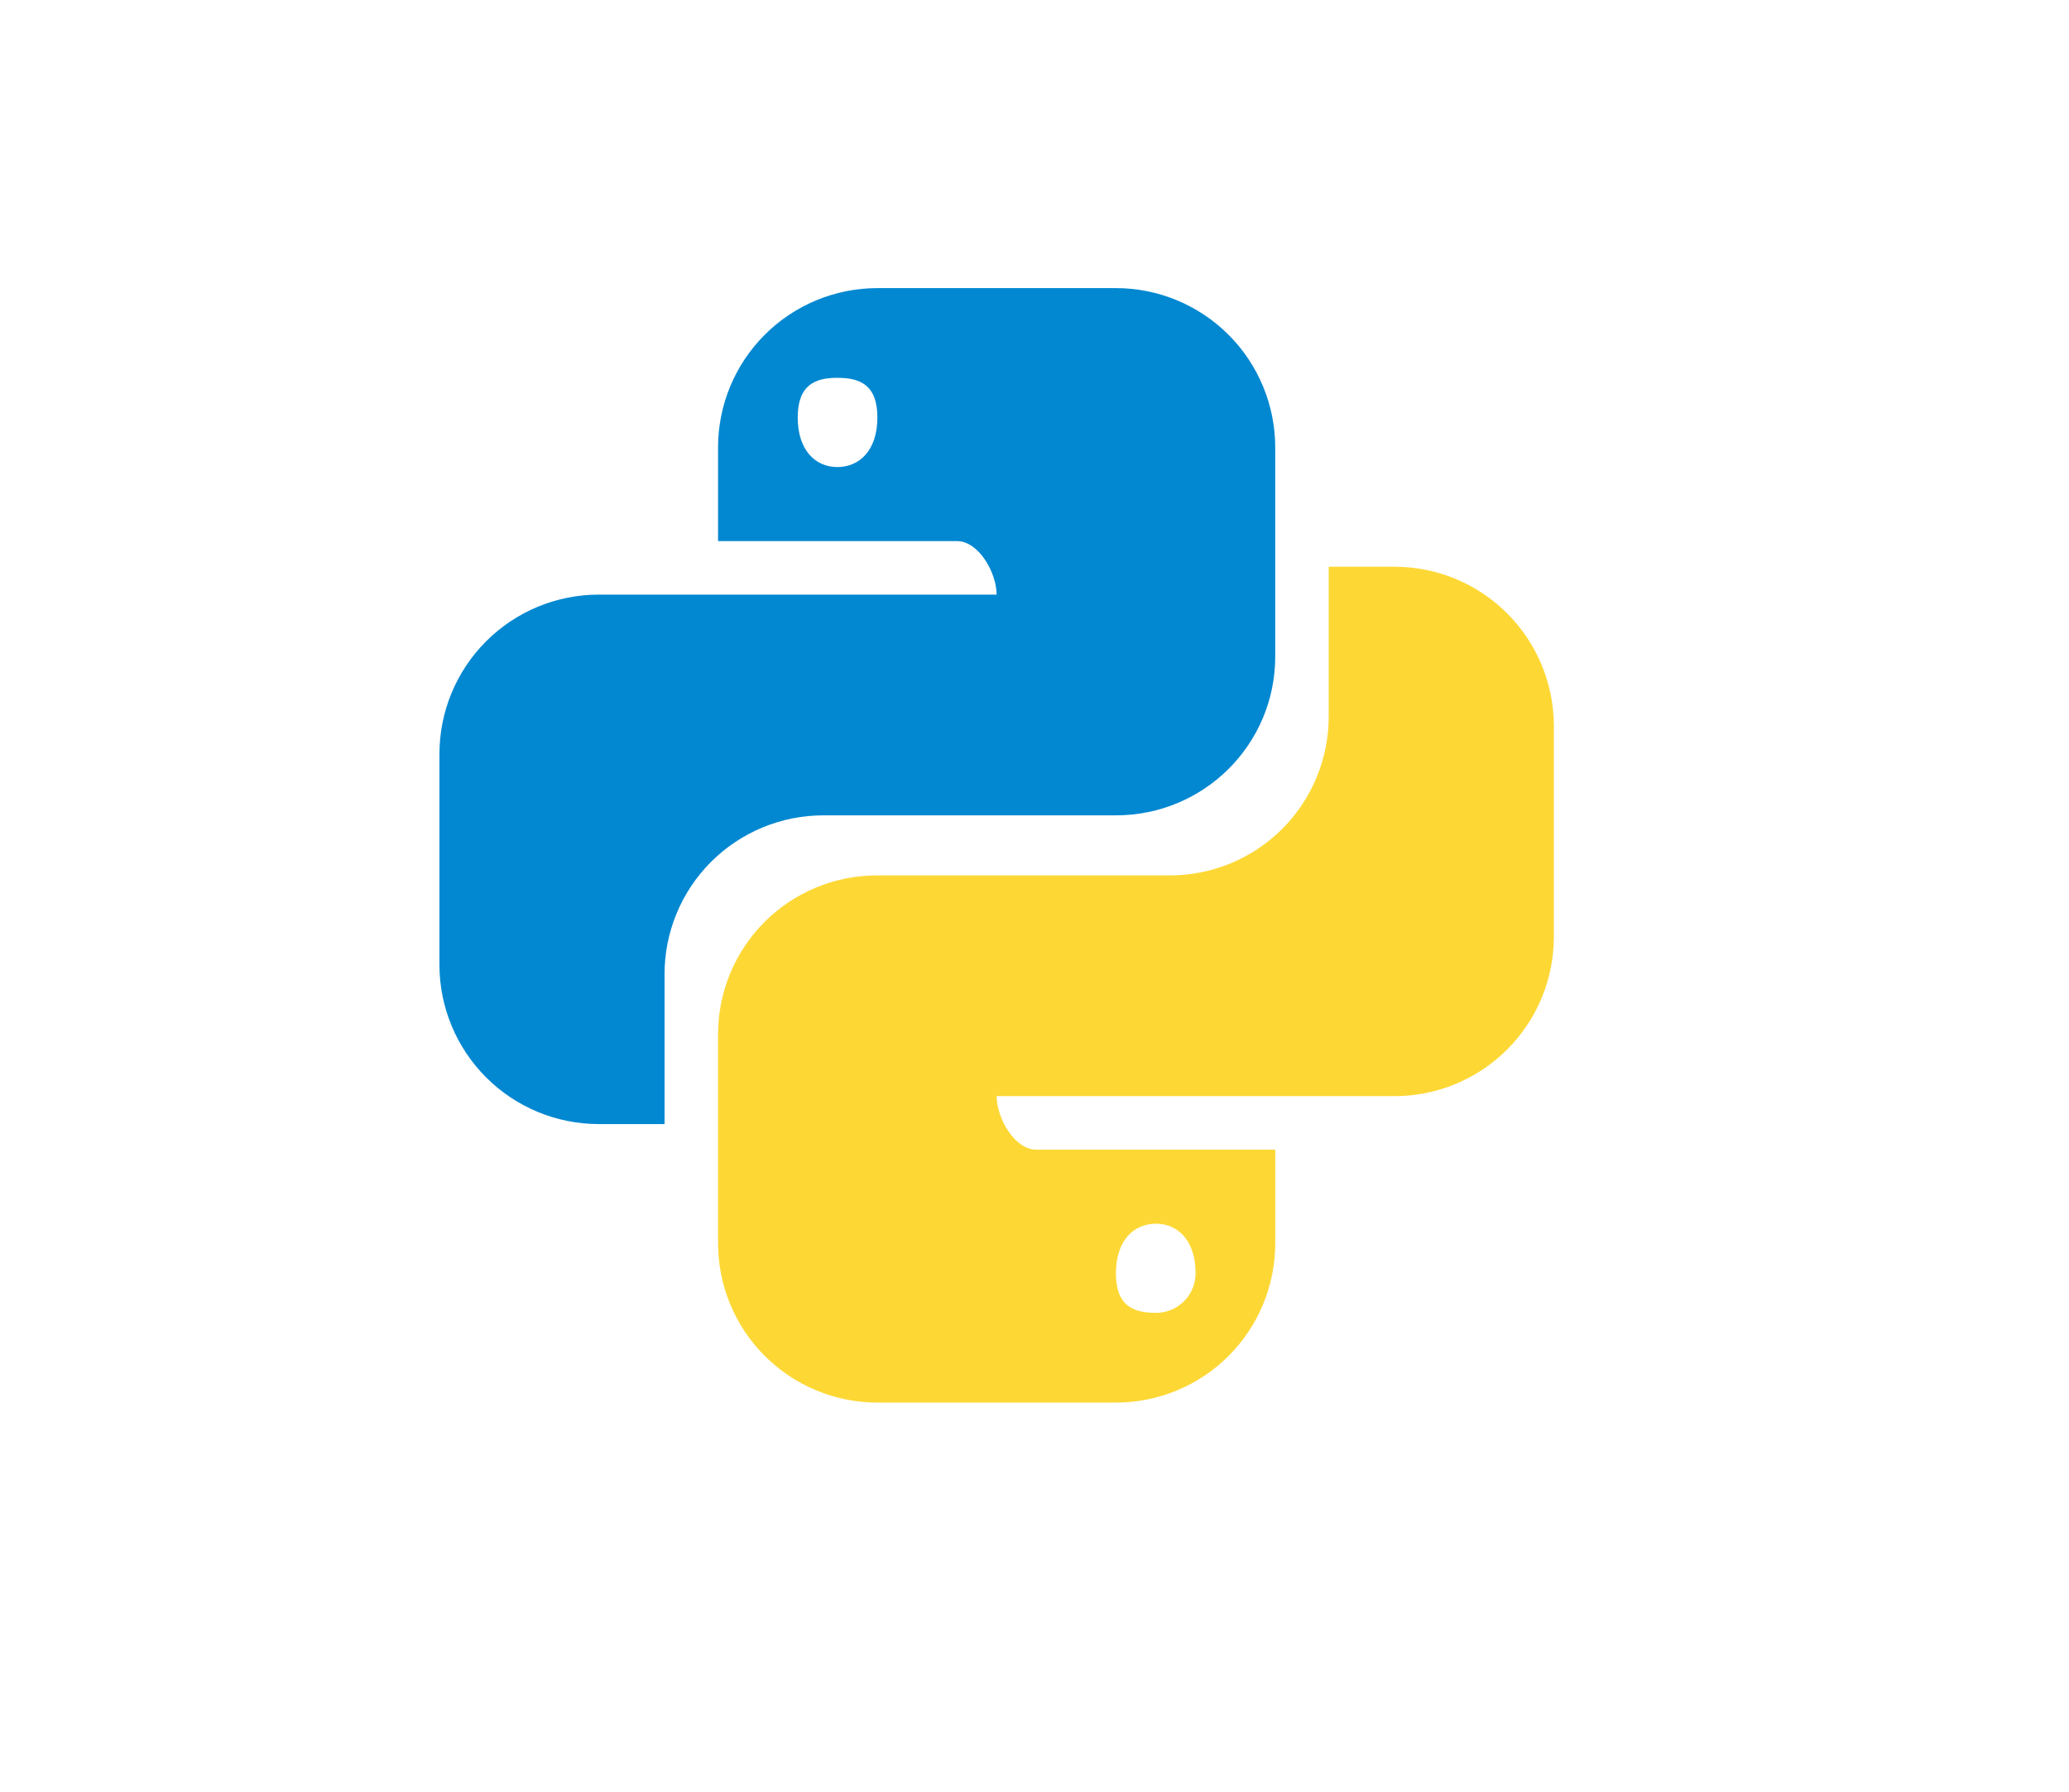
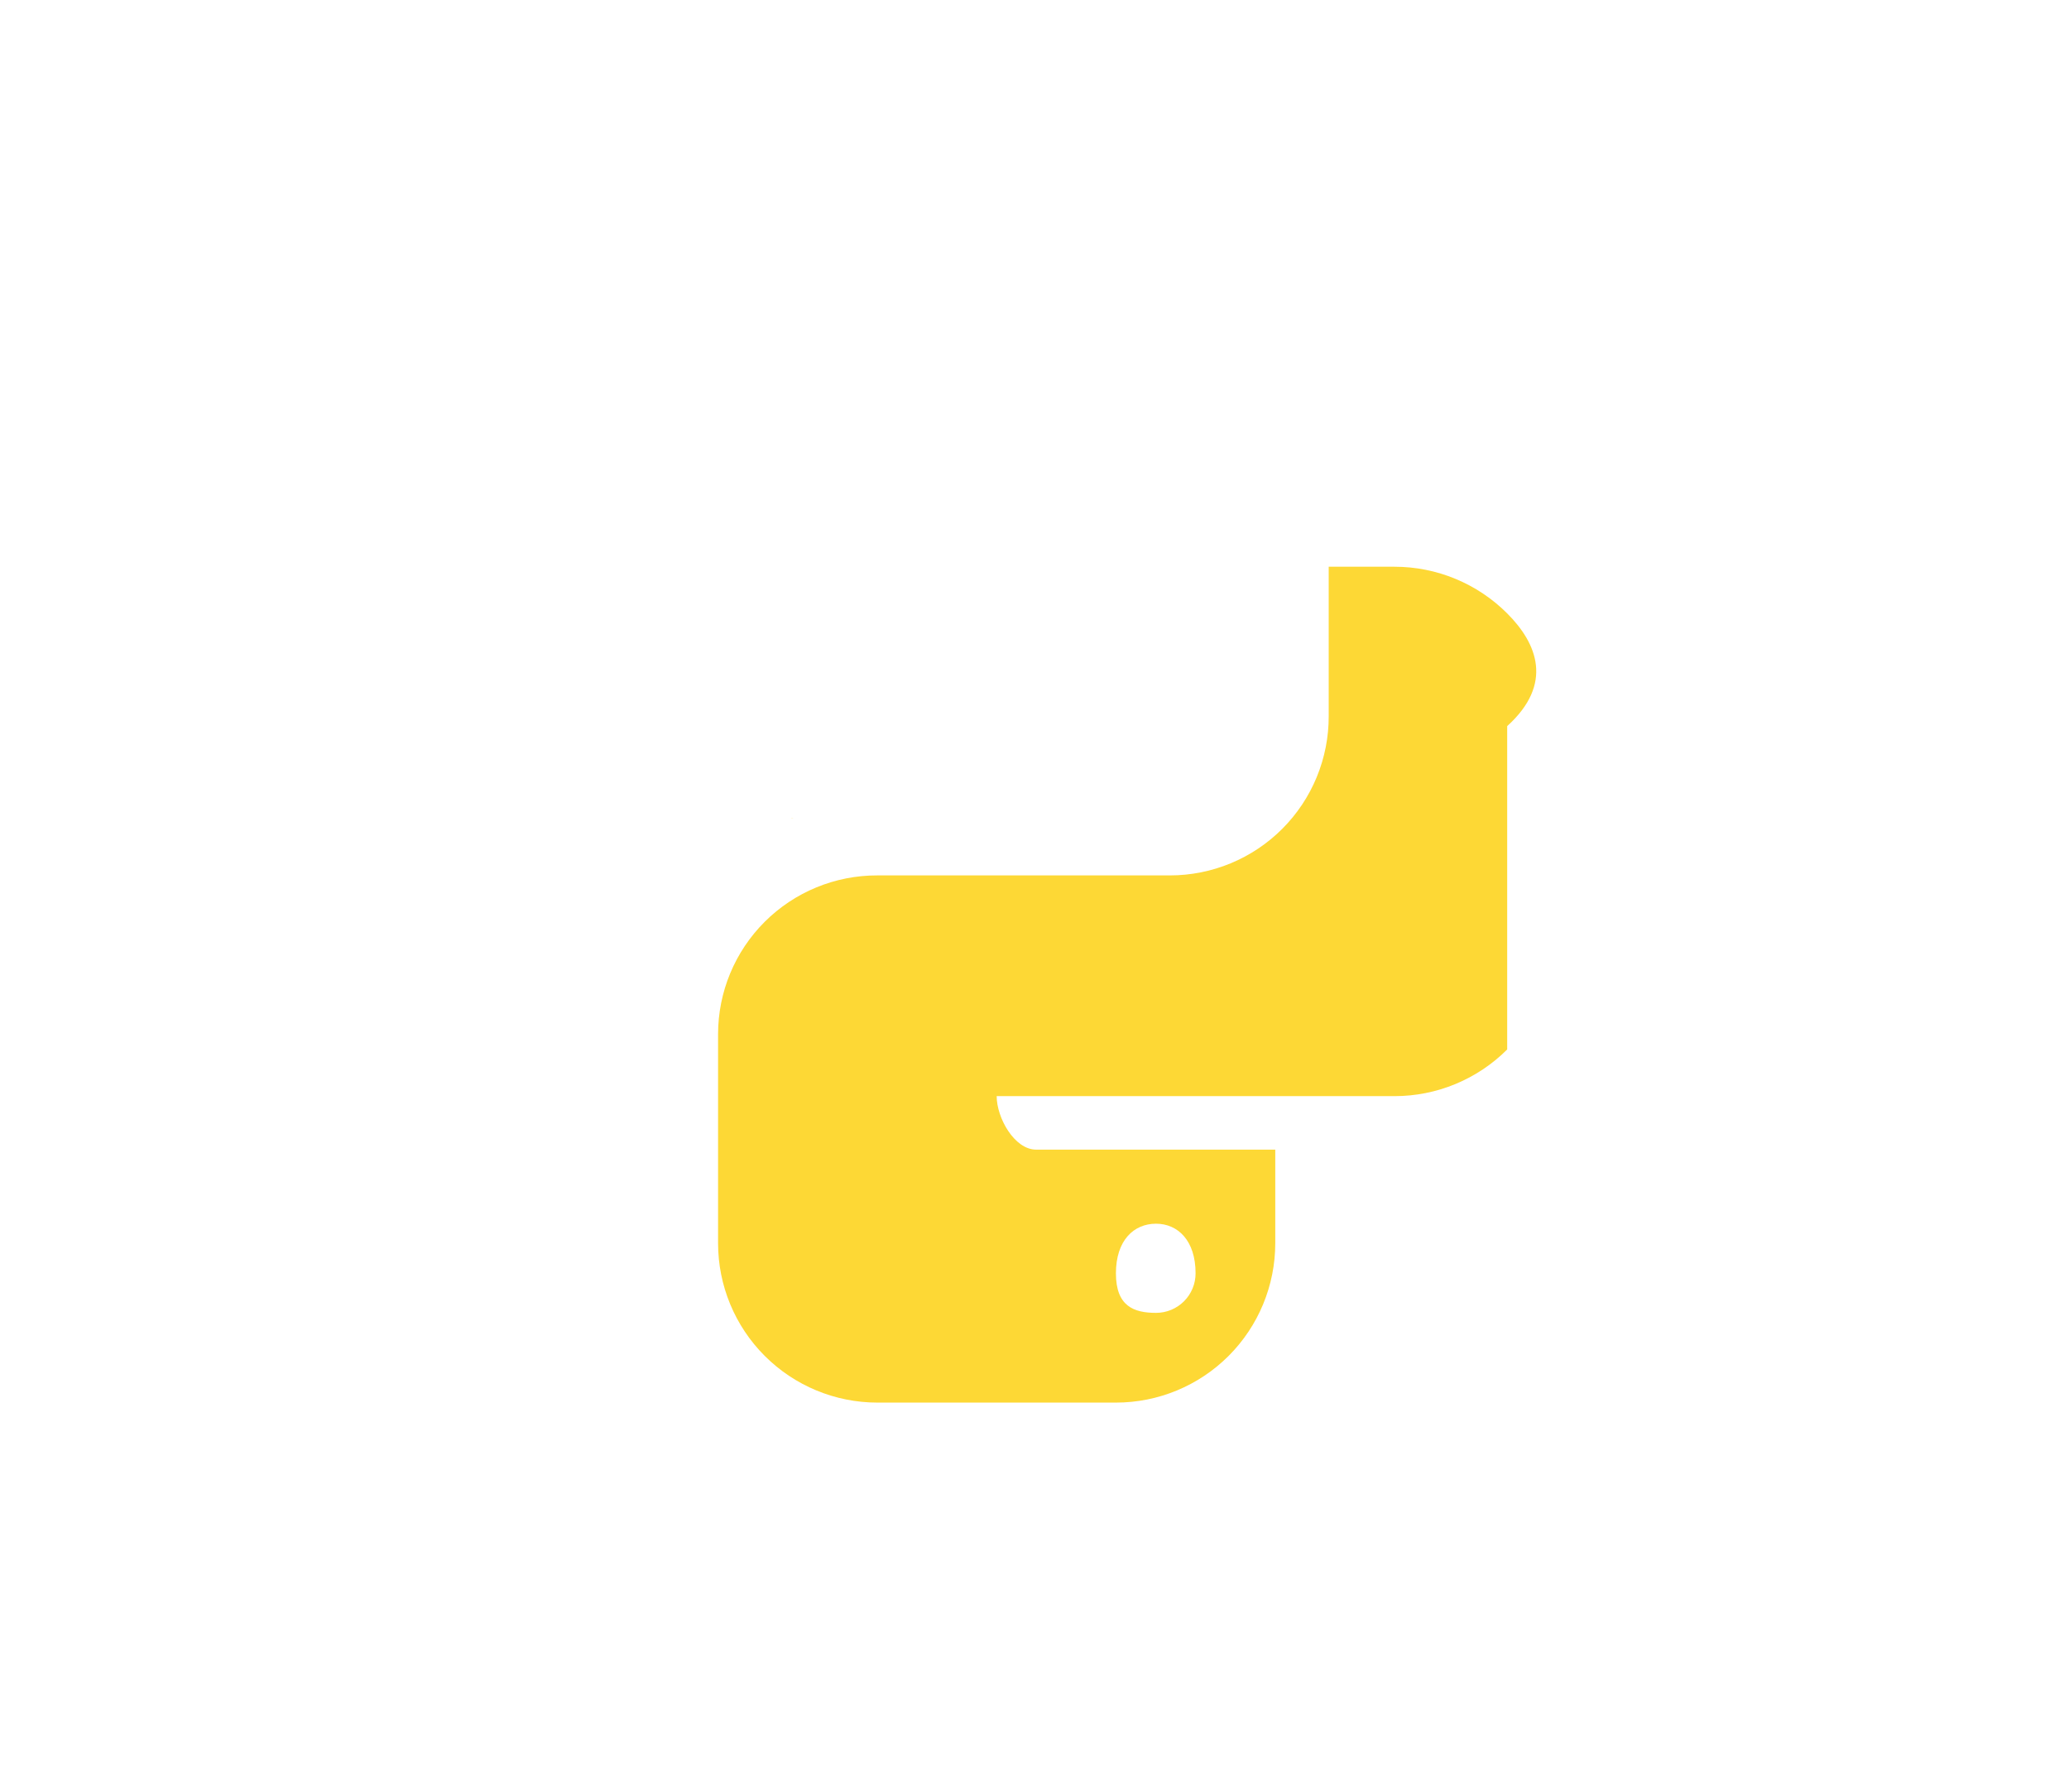
<svg xmlns="http://www.w3.org/2000/svg" width="82" height="71" viewBox="0 0 82 71" fill="none">
  <rect width="82" height="71" fill="white" />
-   <path d="M34.773 11.417C33.099 11.417 31.492 12.082 30.308 13.267C29.123 14.451 28.458 16.058 28.458 17.733V21.443H37.931C38.793 21.443 39.499 22.702 39.499 23.563H23.732C22.057 23.563 20.45 24.228 19.266 25.413C18.081 26.597 17.416 28.204 17.416 29.879V38.228C17.416 39.903 18.081 41.51 19.266 42.694C20.45 43.879 22.057 44.544 23.732 44.544H26.338V38.626C26.335 37.797 26.495 36.977 26.81 36.211C27.125 35.444 27.588 34.748 28.173 34.161C28.758 33.575 29.453 33.109 30.218 32.791C30.983 32.474 31.803 32.31 32.631 32.31H44.225C47.714 32.31 50.541 29.503 50.541 26.014V17.733C50.541 16.058 49.876 14.451 48.691 13.267C47.507 12.082 45.9 11.417 44.225 11.417H34.773ZM33.184 14.972C34.067 14.972 34.773 15.237 34.773 16.54C34.773 17.843 34.067 18.508 33.184 18.508C32.322 18.508 31.616 17.846 31.616 16.543C31.616 15.24 32.322 14.972 33.184 14.972Z" fill="#0288D1" />
-   <path d="M52.66 22.458V28.376C52.663 29.204 52.502 30.025 52.187 30.791C51.872 31.557 51.408 32.253 50.824 32.84C50.239 33.426 49.544 33.892 48.779 34.209C48.015 34.526 47.194 34.69 46.366 34.69H34.775C33.947 34.687 33.126 34.848 32.359 35.163C31.593 35.478 30.897 35.941 30.31 36.526C29.723 37.11 29.258 37.805 28.94 38.57C28.622 39.335 28.459 40.155 28.459 40.984V49.265C28.459 50.94 29.124 52.547 30.309 53.731C31.493 54.915 33.1 55.581 34.775 55.581H44.227C45.901 55.581 47.507 54.916 48.692 53.732C49.876 52.548 50.542 50.942 50.542 49.267V45.557H41.066C40.205 45.557 39.501 44.298 39.501 43.437H55.268C56.943 43.437 58.55 42.772 59.734 41.587C60.919 40.403 61.584 38.796 61.584 37.121V28.774C61.584 27.099 60.919 25.492 59.734 24.308C58.55 23.123 56.943 22.458 55.268 22.458H52.66ZM31.374 32.424L31.365 32.433L31.449 32.424H31.374ZM45.816 48.492C46.678 48.492 47.384 49.155 47.384 50.458C47.384 50.663 47.344 50.867 47.265 51.057C47.186 51.248 47.071 51.421 46.925 51.566C46.78 51.712 46.607 51.827 46.416 51.906C46.226 51.985 46.022 52.025 45.816 52.025C44.933 52.025 44.227 51.76 44.227 50.458C44.227 49.155 44.933 48.492 45.816 48.492Z" fill="#FDD835" />
+   <path d="M52.66 22.458V28.376C52.663 29.204 52.502 30.025 52.187 30.791C51.872 31.557 51.408 32.253 50.824 32.84C50.239 33.426 49.544 33.892 48.779 34.209C48.015 34.526 47.194 34.69 46.366 34.69H34.775C33.947 34.687 33.126 34.848 32.359 35.163C31.593 35.478 30.897 35.941 30.31 36.526C29.723 37.11 29.258 37.805 28.94 38.57C28.622 39.335 28.459 40.155 28.459 40.984V49.265C28.459 50.94 29.124 52.547 30.309 53.731C31.493 54.915 33.1 55.581 34.775 55.581H44.227C45.901 55.581 47.507 54.916 48.692 53.732C49.876 52.548 50.542 50.942 50.542 49.267V45.557H41.066C40.205 45.557 39.501 44.298 39.501 43.437H55.268C56.943 43.437 58.55 42.772 59.734 41.587V28.774C61.584 27.099 60.919 25.492 59.734 24.308C58.55 23.123 56.943 22.458 55.268 22.458H52.66ZM31.374 32.424L31.365 32.433L31.449 32.424H31.374ZM45.816 48.492C46.678 48.492 47.384 49.155 47.384 50.458C47.384 50.663 47.344 50.867 47.265 51.057C47.186 51.248 47.071 51.421 46.925 51.566C46.78 51.712 46.607 51.827 46.416 51.906C46.226 51.985 46.022 52.025 45.816 52.025C44.933 52.025 44.227 51.76 44.227 50.458C44.227 49.155 44.933 48.492 45.816 48.492Z" fill="#FDD835" />
</svg>